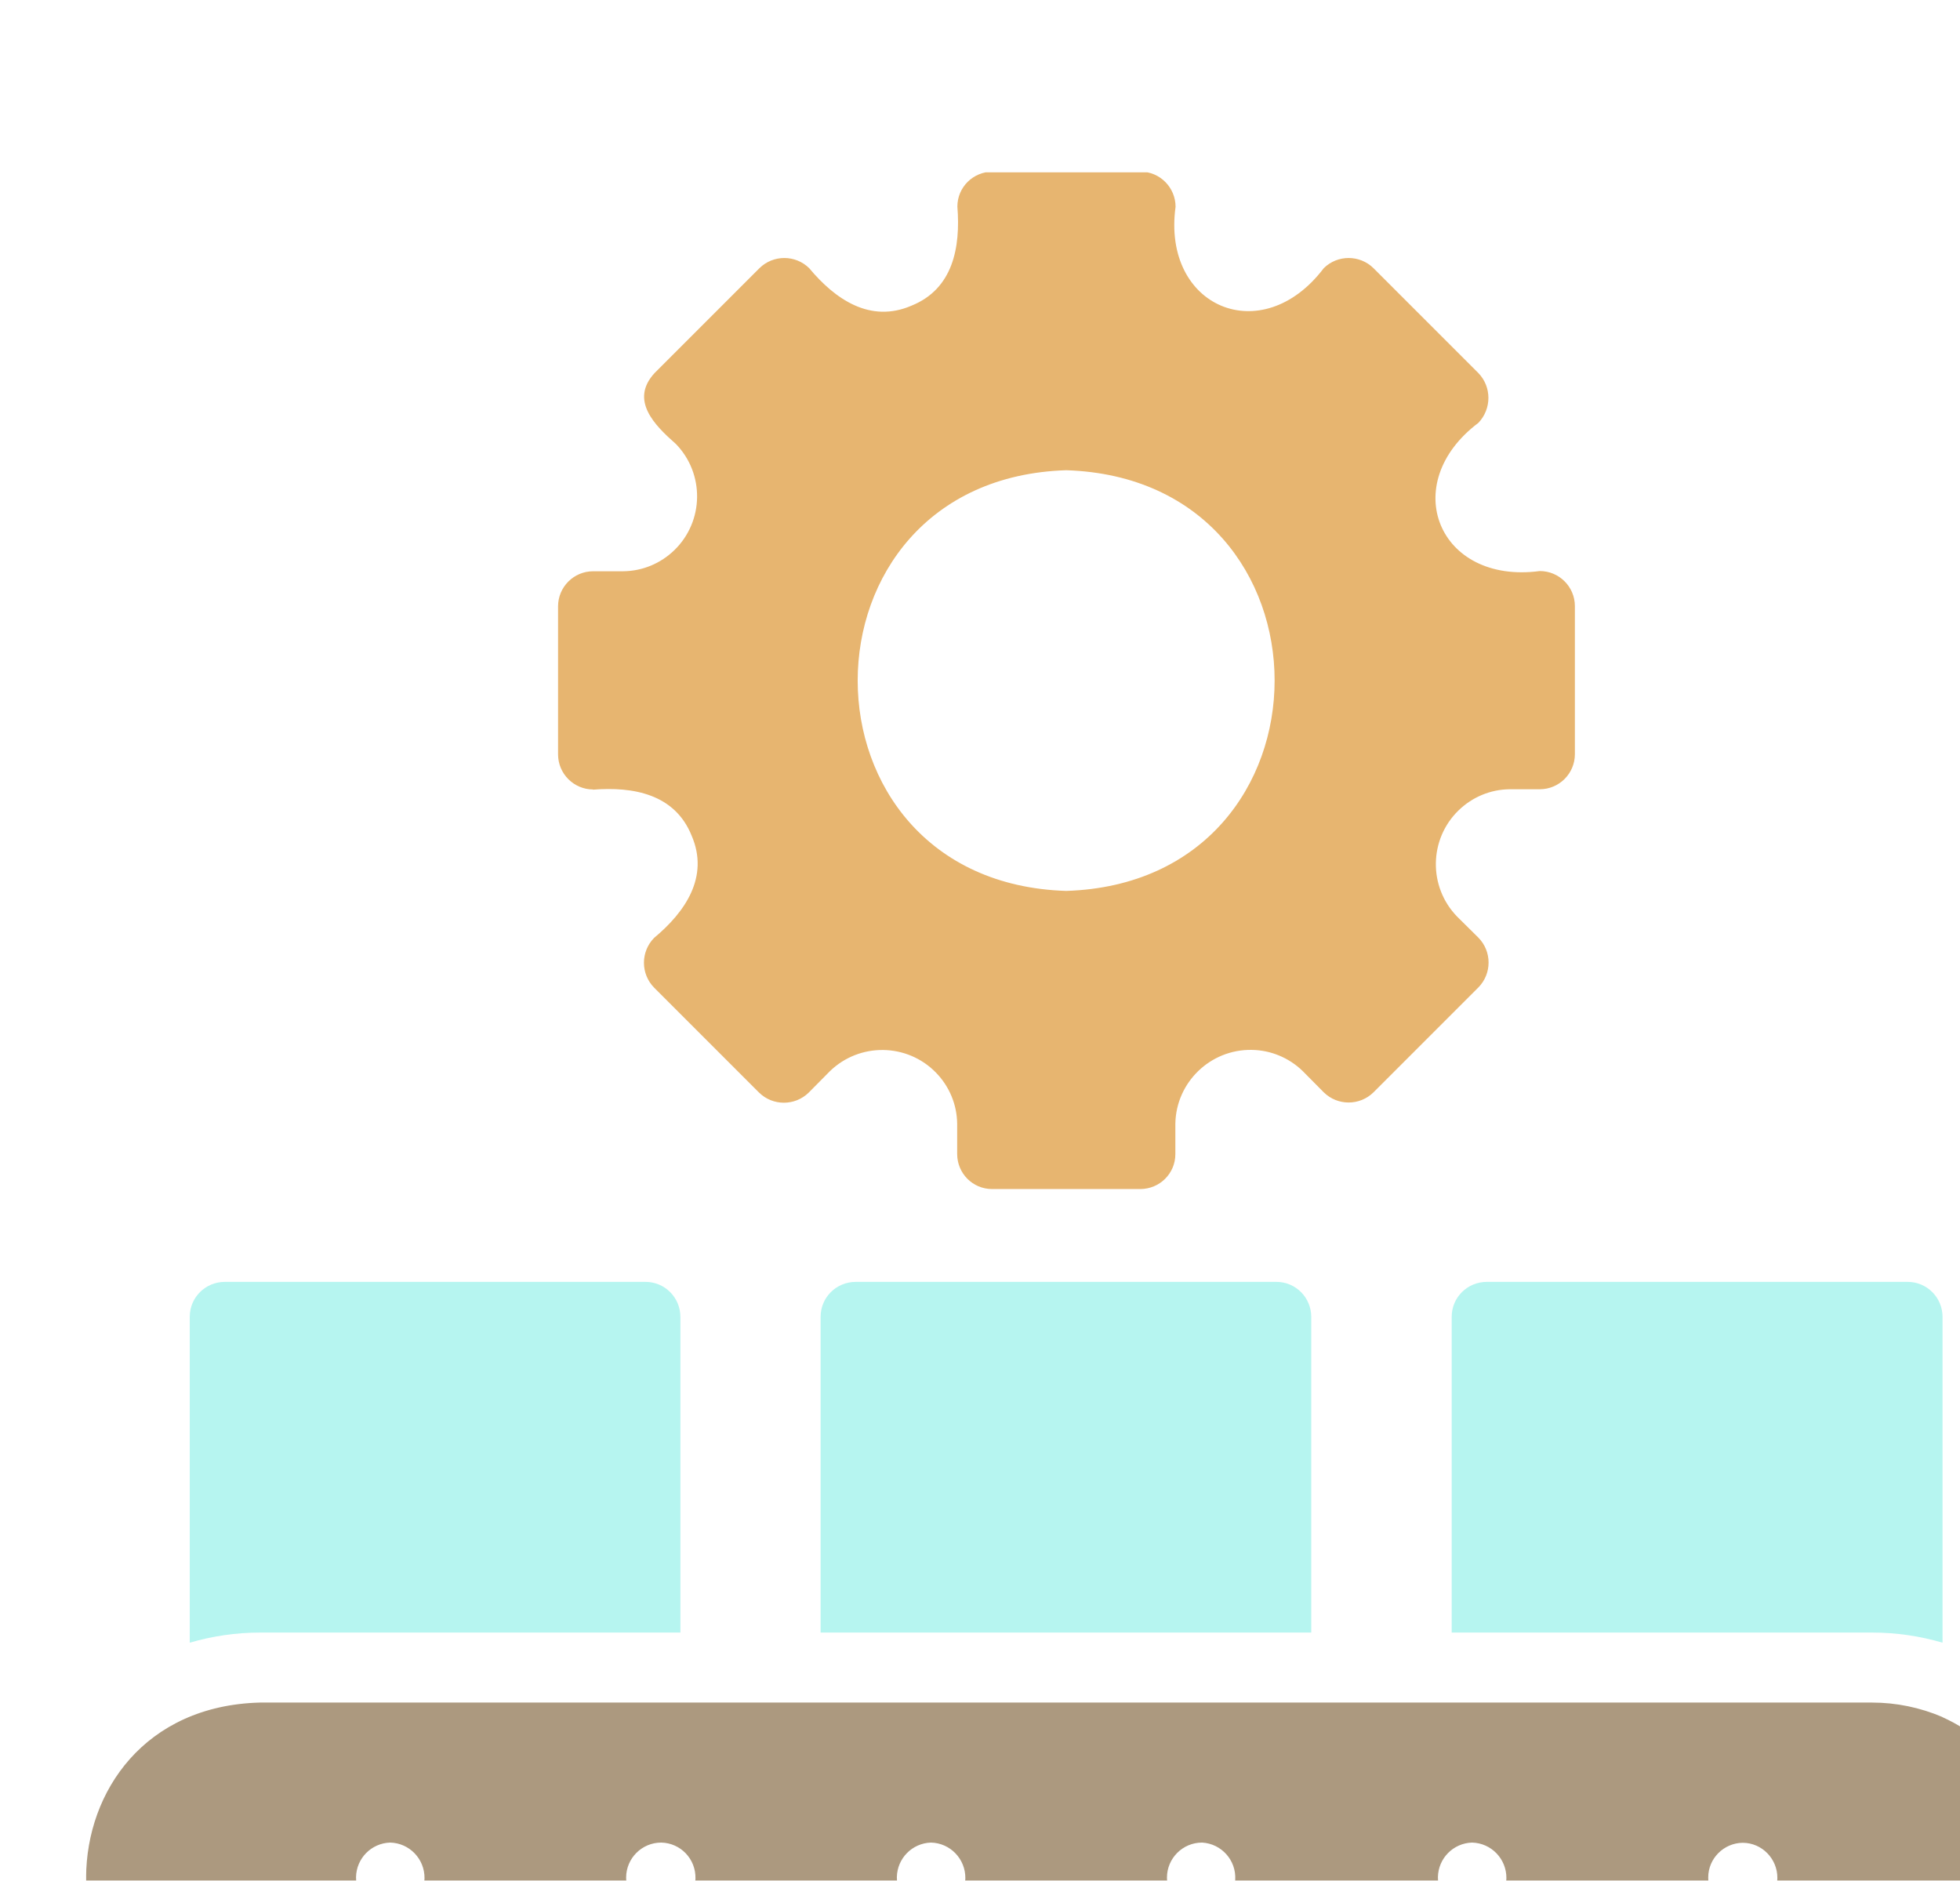
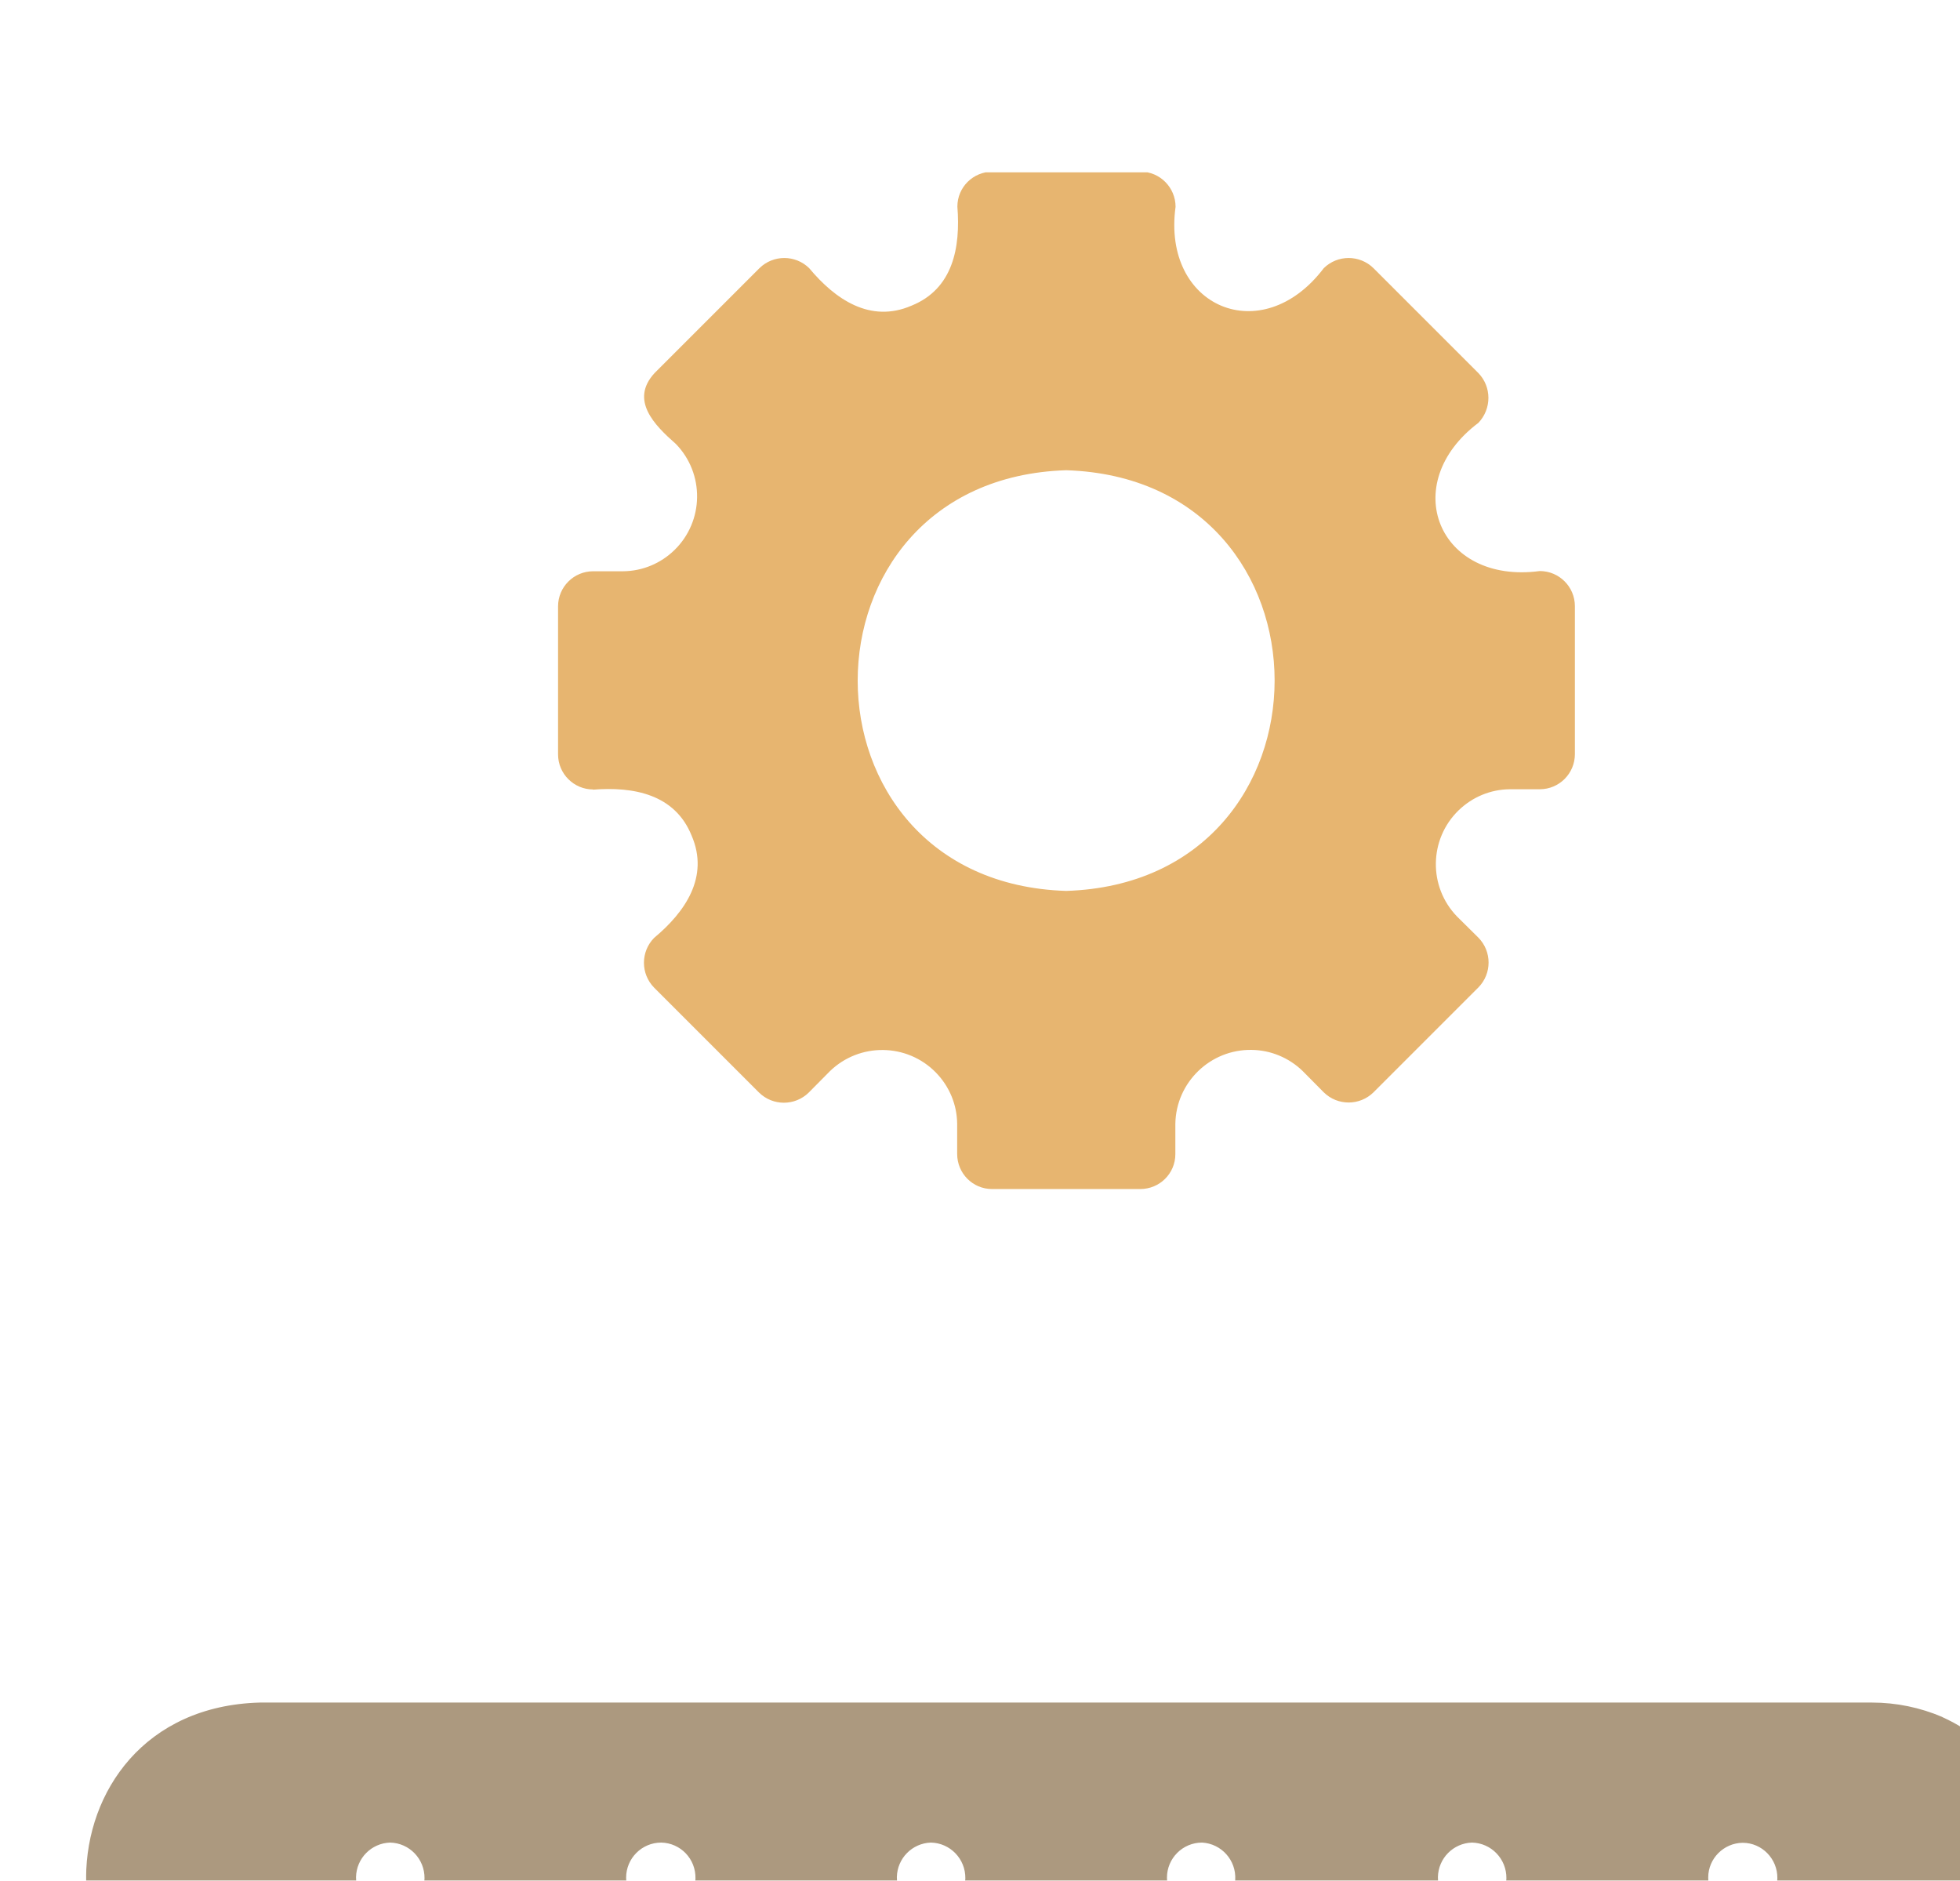
<svg xmlns="http://www.w3.org/2000/svg" id="Layer_2" data-name="Layer 2" viewBox="0 0 91 87.31">
  <defs>
    <style>
      .cls-1 {
        fill: #ac997f;
      }

      .cls-1, .cls-2, .cls-3, .cls-4 {
        stroke-width: 0px;
      }

      .cls-2 {
        fill: #b6f5f0;
      }

      .cls-3 {
        fill: #e7b570;
      }

      .cls-4 {
        fill: none;
      }

      .cls-5 {
        filter: url(#drop-shadow-1);
      }

      .cls-6 {
        clip-path: url(#clippath);
      }
    </style>
    <filter id="drop-shadow-1" filterUnits="userSpaceOnUse">
      <feOffset dx="4" dy="8" />
      <feGaussianBlur result="blur" stdDeviation="4" />
      <feFlood flood-color="#000" flood-opacity=".25" />
      <feComposite in2="blur" operator="in" />
      <feComposite in="SourceGraphic" />
    </filter>
    <clipPath id="clippath">
      <rect class="cls-4" width="91" height="87.31" />
    </clipPath>
  </defs>
  <g id="TRANSFORM_BUSINESS_SEC">
    <g id="ICON_PRODUCTION_EFF">
      <g class="cls-5">
        <g class="cls-6">
          <g>
            <path class="cls-1" d="M86.18,71.71c-1.03-.44-2.14-.67-3.26-.67H8.06c-10.68.29-10.82,15.92,0,16.28h74.86c4.51-.05,8.12-3.74,8.07-8.25-.03-3.18-1.92-6.05-4.82-7.36ZM14.13,80.8c-.9-.02-1.61-.76-1.6-1.66.02-.87.71-1.57,1.58-1.6.9.02,1.61.76,1.6,1.66-.02.87-.71,1.57-1.58,1.6h0ZM26.7,80.8c-.9,0-1.63-.73-1.63-1.63s.73-1.63,1.63-1.63c.9.02,1.61.76,1.59,1.67-.02.87-.72,1.57-1.59,1.59h0ZM39.24,80.8c-.9-.02-1.61-.76-1.6-1.66.02-.87.71-1.57,1.58-1.6.9.02,1.61.76,1.6,1.66-.02.87-.71,1.57-1.58,1.6h0ZM51.81,80.8c-.9,0-1.63-.73-1.63-1.63s.73-1.63,1.63-1.63c.9.05,1.59.82,1.54,1.72-.04.83-.71,1.49-1.54,1.54h0ZM64.36,80.8c-.9-.02-1.61-.76-1.6-1.66.02-.87.71-1.57,1.58-1.6.9.02,1.61.76,1.6,1.66-.02.87-.71,1.57-1.58,1.6h0ZM76.92,80.8c-.9,0-1.62-.74-1.61-1.64,0-.88.72-1.6,1.6-1.61.9,0,1.62.75,1.61,1.64,0,.88-.72,1.6-1.6,1.61h0Z" />
-             <path class="cls-2" d="M63.4,53.14v14.65h19.53c1.1,0,2.2.16,3.26.47v-15.12c0-.9-.72-1.63-1.62-1.63h-19.54c-.9,0-1.63.72-1.63,1.62h0s0,0,0,0Z" />
-             <path class="cls-2" d="M27.59,67.79v-14.65c0-.9-.72-1.63-1.62-1.63H6.44c-.9,0-1.63.72-1.63,1.62h0v15.13c1.06-.31,2.16-.47,3.26-.47h19.53,0Z" />
-             <path class="cls-2" d="M55.26,51.51h-19.53c-.9,0-1.63.72-1.63,1.62h0v14.66h22.78v-14.65c0-.9-.72-1.63-1.62-1.63h-.01Z" />
            <path class="cls-3" d="M23.52,28.66c1.88-.15,3.81.2,4.59,2.13.83,1.92-.3,3.55-1.74,4.75-.63.64-.63,1.67,0,2.31l4.87,4.87c.64.63,1.67.63,2.31,0l.98-.99c1.38-1.34,3.59-1.31,4.93.07.62.64.97,1.48.98,2.37v1.4c0,.9.72,1.63,1.62,1.63h6.88c.9,0,1.63-.72,1.63-1.62h0v-1.41c.03-1.92,1.62-3.46,3.54-3.43.88.01,1.73.36,2.37.98l.98.99c.64.63,1.67.63,2.31,0l4.87-4.87c.63-.64.63-1.67,0-2.31l-.99-.98c-1.34-1.38-1.31-3.59.07-4.93.64-.62,1.48-.97,2.37-.98h1.4c.9,0,1.63-.73,1.63-1.63v-6.87c0-.9-.73-1.63-1.63-1.63-4.71.63-6.61-4.05-2.85-6.88.62-.65.62-1.67,0-2.31l-4.87-4.87c-.64-.63-1.67-.63-2.31,0-2.87,3.79-7.52,1.81-6.88-2.85,0-.89-.72-1.63-1.62-1.63h-6.88c-.9,0-1.63.72-1.63,1.62h0c.15,1.9-.2,3.82-2.13,4.6-1.92.83-3.55-.3-4.75-1.74-.64-.63-1.67-.63-2.31,0l-4.87,4.87c-1.16,1.26,0,2.42.99,3.29,1.34,1.38,1.31,3.59-.07,4.93-.64.62-1.48.97-2.37.98h-1.4c-.9,0-1.63.73-1.63,1.63v6.87c0,.9.73,1.63,1.63,1.63ZM45.5,13.83c12.91.41,12.9,19.12,0,19.53-12.91-.41-12.9-19.12,0-19.53Z" />
          </g>
        </g>
      </g>
    </g>
  </g>
</svg>